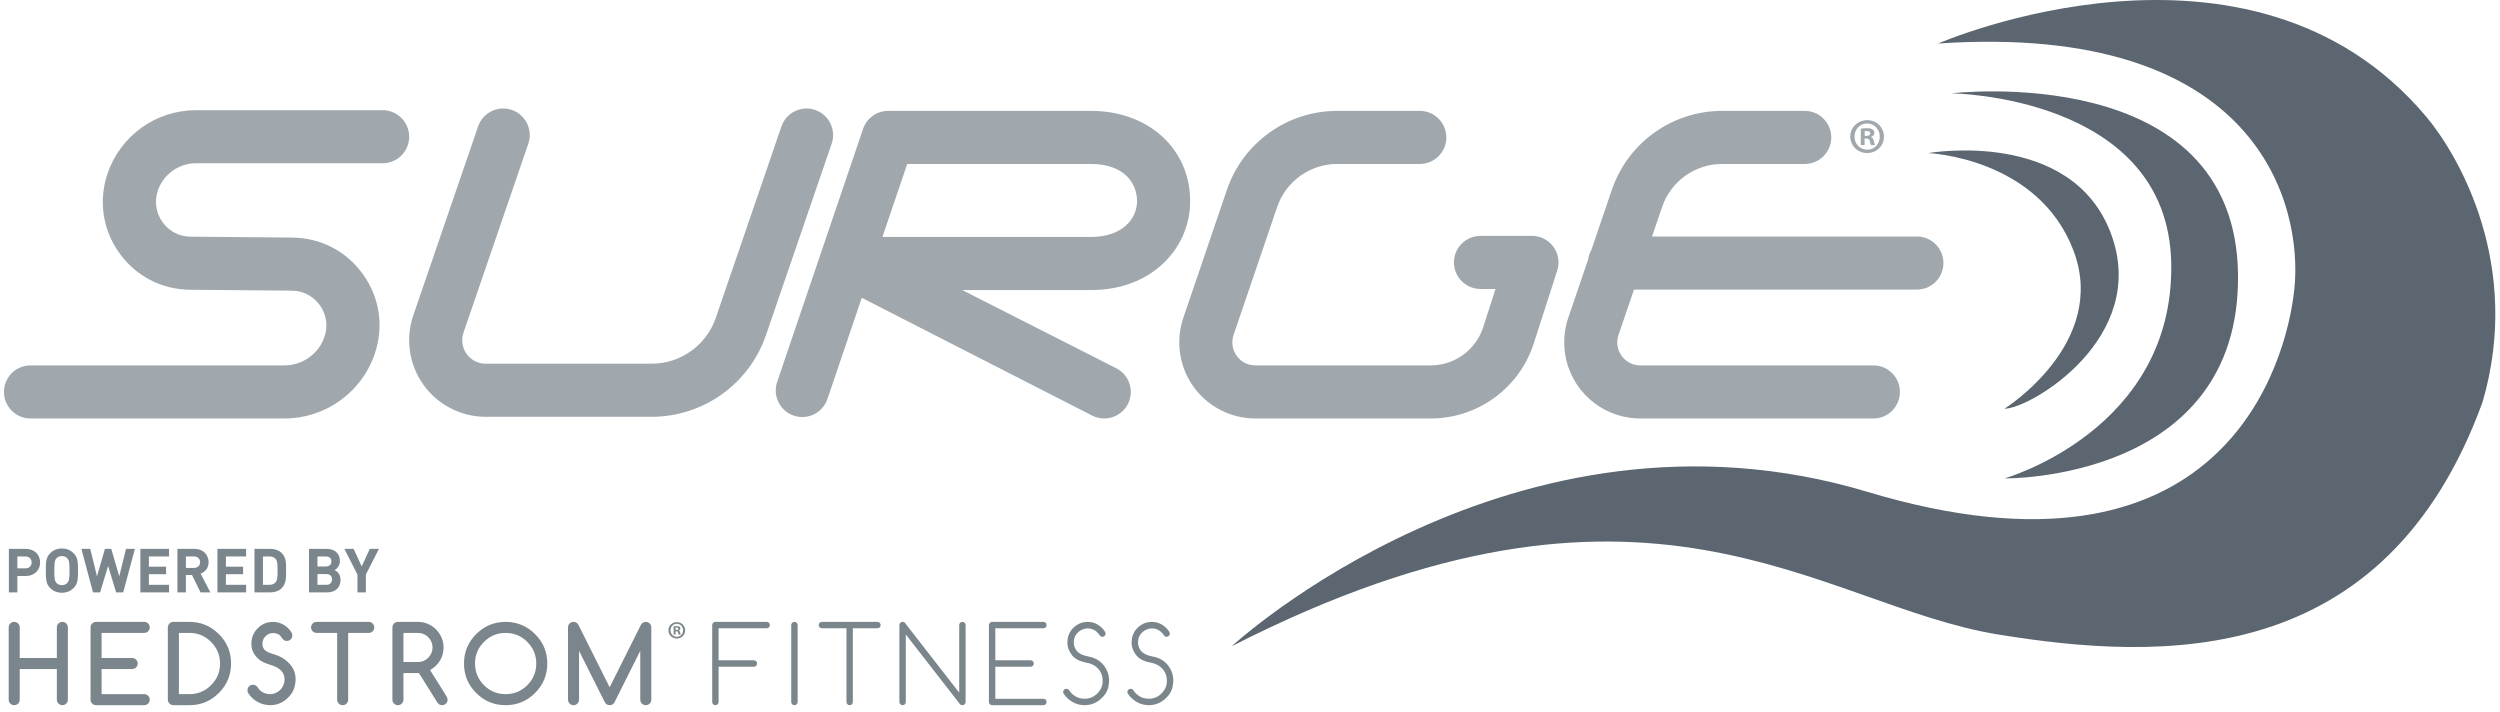
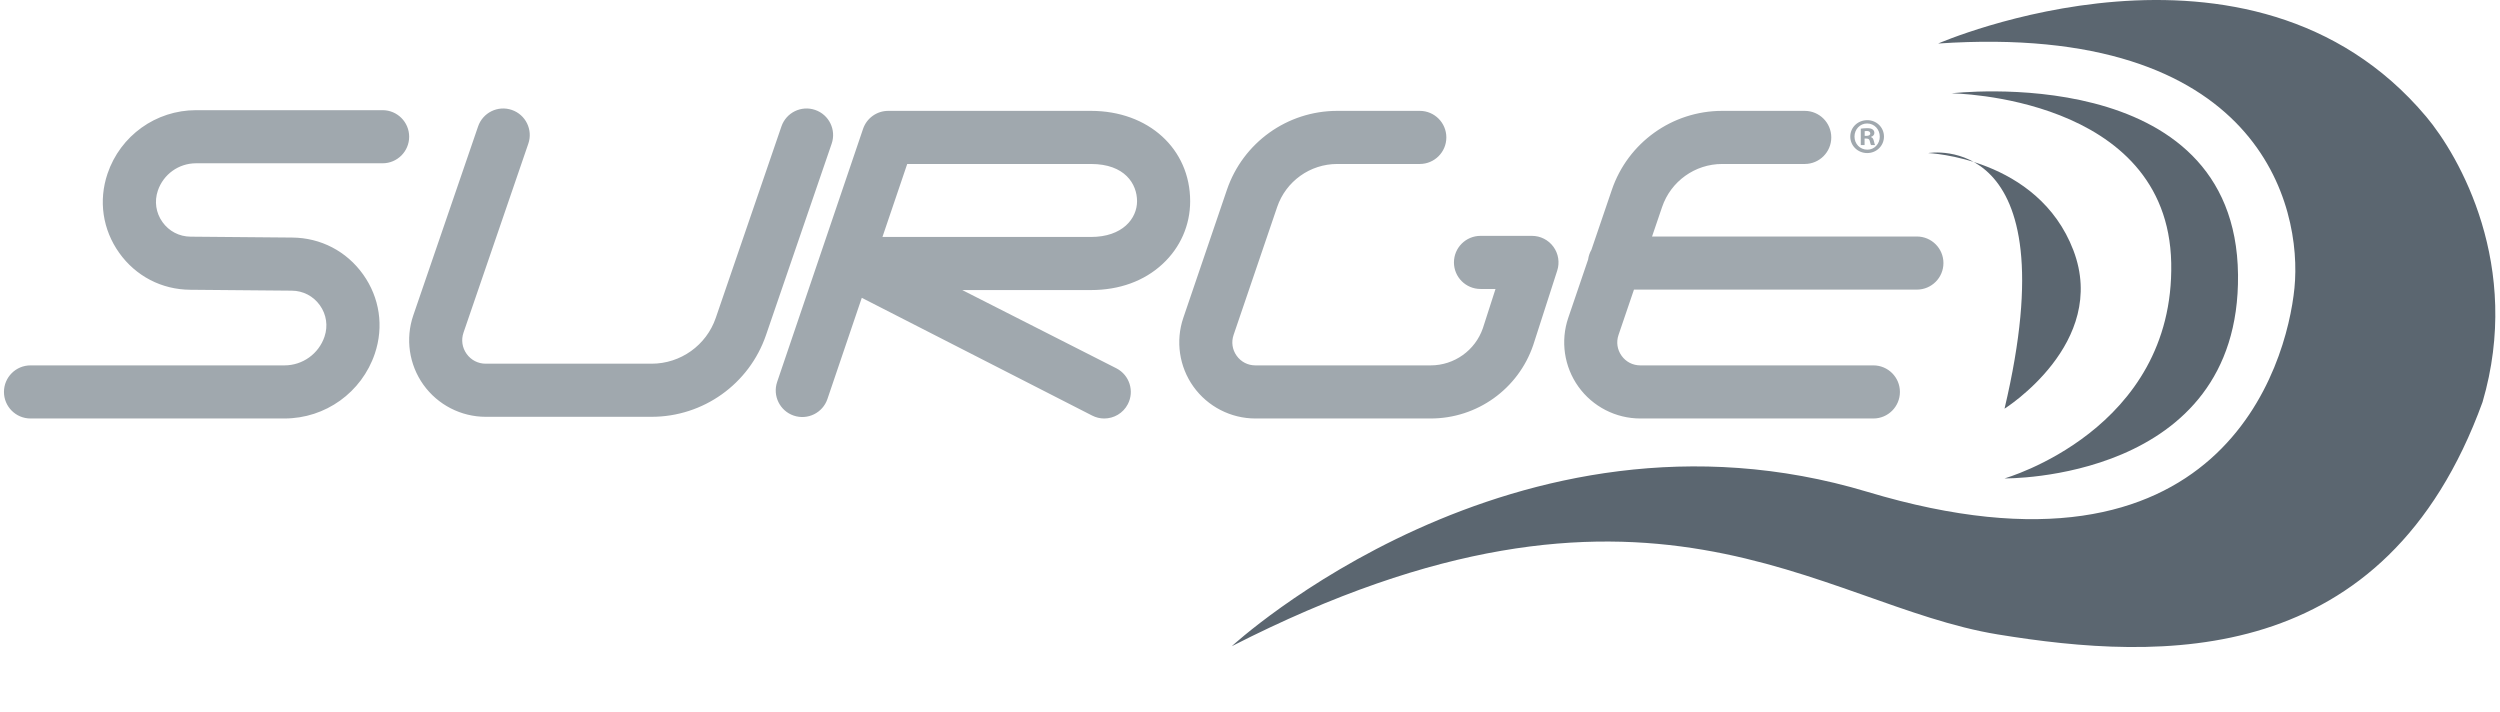
<svg xmlns="http://www.w3.org/2000/svg" width="158px" height="45px" viewBox="0 0 329 94">
  <title>LOGO-Surge_HedFit</title>
  <desc>Created with Sketch.</desc>
  <defs />
  <g id="Surge-CrossFit" stroke="none" stroke-width="1" fill="none" fill-rule="evenodd">
    <g id="Desktop-Surge-CrossFit" transform="translate(-100, -49)">
      <g id="HEADER-Desktop" transform="translate(0, 34)">
        <g id="LOGO-Surge_HedFit" transform="translate(100, 15)">
-           <path d="M319.769,15.388 C296.542,-12.222 255.347,5.746 255.347,5.746 C297.838,2.874 303.464,27.25 302.386,38.032 C301.363,48.257 292.69,78.958 246.017,64.934 C199.343,50.91 162.092,85.313 162.092,85.313 C216.927,57.314 239.459,79.88 263.232,83.758 C284.709,87.262 314.353,88.461 327.219,53.077 C332.479,35.109 324.153,20.599 319.769,15.388 M273.203,33.049 C277.882,45.317 264.111,53.954 264.111,53.954 C267.376,54.017 283.383,44.639 278.133,30.764 C272.881,16.89 254.032,20.209 254.032,20.209 C254.032,20.209 268.522,20.782 273.203,33.049 M264.111,63.158 C264.111,63.158 295.227,63.596 294.936,36.278 C294.632,7.844 257.1,12.321 257.1,12.321 C257.1,12.321 285.68,12.626 286.118,34.716 C286.557,56.804 264.111,63.158 264.111,63.158" id="Fill-1" fill="#5B6670" />
+           <path d="M319.769,15.388 C296.542,-12.222 255.347,5.746 255.347,5.746 C297.838,2.874 303.464,27.25 302.386,38.032 C301.363,48.257 292.69,78.958 246.017,64.934 C199.343,50.91 162.092,85.313 162.092,85.313 C216.927,57.314 239.459,79.88 263.232,83.758 C284.709,87.262 314.353,88.461 327.219,53.077 C332.479,35.109 324.153,20.599 319.769,15.388 M273.203,33.049 C277.882,45.317 264.111,53.954 264.111,53.954 C272.881,16.89 254.032,20.209 254.032,20.209 C254.032,20.209 268.522,20.782 273.203,33.049 M264.111,63.158 C264.111,63.158 295.227,63.596 294.936,36.278 C294.632,7.844 257.1,12.321 257.1,12.321 C257.1,12.321 285.68,12.626 286.118,34.716 C286.557,56.804 264.111,63.158 264.111,63.158" id="Fill-1" fill="#5B6670" />
          <path d="M48.962,46.688 C50.169,43.116 49.607,39.306 47.419,36.234 C45.231,33.163 41.813,31.388 38.049,31.362 L24.638,31.244 C23.145,31.234 21.791,30.53 20.924,29.314 C20.058,28.098 19.835,26.588 20.314,25.173 C21.045,23.01 23.071,21.556 25.355,21.556 L49.988,21.556 C51.924,21.556 53.494,19.986 53.494,18.05 C53.494,16.114 51.924,14.545 49.988,14.545 L25.355,14.545 C20.062,14.545 15.367,17.914 13.672,22.929 C12.464,26.501 13.027,30.311 15.215,33.382 C17.403,36.453 20.82,38.229 24.584,38.254 L37.995,38.373 C39.488,38.383 40.842,39.086 41.709,40.303 C42.575,41.519 42.798,43.028 42.32,44.443 C41.553,46.712 39.428,48.237 37.033,48.237 L3.505,48.237 C1.569,48.237 -0,49.806 -0,51.742 C-0,53.678 1.569,55.248 3.505,55.248 L37.033,55.248 C42.438,55.248 47.231,51.808 48.962,46.688 Z M252.541,31.223 L217.578,31.223 L218.905,27.326 C220.062,23.93 223.25,21.648 226.837,21.648 L237.734,21.648 C239.67,21.648 241.239,20.079 241.239,18.143 C241.239,16.207 239.67,14.637 237.734,14.637 L226.837,14.637 C220.248,14.637 214.393,18.828 212.269,25.065 L209.574,32.977 C209.35,33.364 209.199,33.797 209.137,34.26 L206.515,41.959 C205.472,45.021 205.973,48.418 207.856,51.048 C209.737,53.678 212.792,55.248 216.026,55.248 L246.796,55.248 C248.732,55.248 250.301,53.678 250.301,51.742 C250.301,49.806 248.732,48.237 246.796,48.237 L216.026,48.237 C215.034,48.237 214.133,47.774 213.556,46.967 C212.979,46.161 212.831,45.159 213.151,44.22 L215.19,38.233 L252.541,38.233 C254.477,38.233 256.046,36.664 256.046,34.728 C256.046,32.792 254.477,31.223 252.541,31.223 Z M201.724,31.138 L194.93,31.138 C192.994,31.138 191.424,32.708 191.424,34.644 C191.424,36.58 192.994,38.149 194.93,38.149 L196.912,38.149 L195.246,43.321 C194.233,46.262 191.465,48.237 188.353,48.237 L165.208,48.237 C164.215,48.237 163.316,47.774 162.738,46.967 C162.161,46.161 162.013,45.159 162.333,44.22 L168.087,27.326 C169.244,23.93 172.431,21.648 176.019,21.648 L186.916,21.648 C188.852,21.648 190.421,20.079 190.421,18.143 C190.421,16.207 188.852,14.637 186.916,14.637 L176.019,14.637 C169.429,14.637 163.575,18.828 161.451,25.065 L155.696,41.959 C154.654,45.021 155.155,48.418 157.037,51.048 C158.92,53.677 161.974,55.248 165.208,55.248 L188.353,55.248 C194.476,55.248 199.917,51.354 201.891,45.557 C201.897,45.539 201.903,45.521 201.909,45.502 L205.061,35.718 C205.404,34.652 205.217,33.485 204.557,32.58 C203.898,31.674 202.844,31.138 201.724,31.138 Z M100.603,44.242 L109.273,18.966 C109.901,17.135 108.925,15.141 107.094,14.513 C105.262,13.884 103.269,14.86 102.641,16.691 L93.972,41.967 C92.731,45.584 89.328,48.015 85.504,48.015 L63.602,48.015 C62.588,48.015 61.669,47.542 61.079,46.717 C60.49,45.892 60.341,44.868 60.67,43.909 L69.225,18.966 C69.854,17.135 68.878,15.141 67.047,14.513 C65.215,13.884 63.222,14.86 62.594,16.691 L54.038,41.635 C52.981,44.717 53.481,48.14 55.374,50.792 C57.268,53.443 60.343,55.026 63.602,55.026 L85.504,55.026 C92.323,55.026 98.391,50.692 100.603,44.242 Z M143.506,31.283 L115.976,31.283 L119.247,21.648 L143.506,21.648 C147.996,21.648 149.589,24.297 149.589,26.565 C149.589,28.837 147.685,31.283 143.506,31.283 Z M143.506,14.637 L116.735,14.637 C115.233,14.637 113.899,15.594 113.416,17.016 L102.075,50.421 C101.452,52.255 102.434,54.245 104.267,54.868 C106.101,55.49 108.091,54.509 108.713,52.675 L113.249,39.316 L143.647,54.855 C144.163,55.122 144.714,55.249 145.257,55.249 C146.525,55.249 147.749,54.558 148.372,53.355 C149.263,51.636 148.592,49.521 146.873,48.63 L126.513,38.293 L143.506,38.293 C147.265,38.293 150.534,37.103 152.961,34.85 C155.307,32.672 156.6,29.73 156.6,26.565 C156.6,19.654 151.093,14.637 143.506,14.637 Z M245.649,17.937 L245.886,17.937 C246.163,17.937 246.388,17.845 246.388,17.621 C246.388,17.422 246.242,17.291 245.926,17.291 C245.794,17.291 245.701,17.304 245.649,17.317 L245.649,17.937 Z M245.635,19.151 L245.134,19.151 L245.134,16.987 C245.332,16.96 245.609,16.921 245.965,16.921 C246.375,16.921 246.559,16.987 246.704,17.093 C246.837,17.185 246.928,17.343 246.928,17.554 C246.928,17.818 246.731,17.99 246.48,18.069 L246.48,18.096 C246.691,18.162 246.796,18.333 246.862,18.623 C246.928,18.953 246.982,19.072 247.021,19.151 L246.493,19.151 C246.427,19.072 246.388,18.887 246.321,18.623 C246.282,18.399 246.15,18.293 245.873,18.293 L245.635,18.293 L245.635,19.151 Z M244.303,18.029 C244.303,18.993 245.028,19.758 245.992,19.758 C246.928,19.771 247.641,18.993 247.641,18.043 C247.641,17.08 246.928,16.301 245.965,16.301 C245.028,16.301 244.303,17.08 244.303,18.029 Z M248.195,18.029 C248.195,19.244 247.219,20.207 245.979,20.207 C244.738,20.207 243.748,19.244 243.748,18.029 C243.748,16.815 244.738,15.865 245.992,15.865 C247.219,15.865 248.195,16.815 248.195,18.029 Z" id="Fill-4" fill="#A0A8AE" />
-           <path d="M88.665,83.164 L88.783,83.164 C88.921,83.164 89.033,83.119 89.033,83.007 C89.033,82.909 88.961,82.843 88.803,82.843 C88.737,82.843 88.691,82.849 88.665,82.855 L88.665,83.164 Z M88.659,83.775 L88.409,83.775 L88.409,82.698 C88.507,82.679 88.645,82.665 88.823,82.665 C89.026,82.665 89.118,82.698 89.197,82.744 C89.256,82.789 89.302,82.875 89.302,82.98 C89.302,83.099 89.21,83.19 89.079,83.229 L89.079,83.243 C89.184,83.283 89.243,83.361 89.275,83.505 C89.309,83.669 89.328,83.735 89.354,83.775 L89.085,83.775 C89.053,83.735 89.033,83.637 89,83.512 C88.98,83.393 88.915,83.341 88.777,83.341 L88.659,83.341 L88.659,83.775 Z M87.996,83.21 C87.996,83.689 88.35,84.07 88.835,84.07 C89.309,84.07 89.656,83.689 89.656,83.217 C89.656,82.737 89.309,82.351 88.829,82.351 C88.35,82.351 87.996,82.737 87.996,83.21 Z M89.932,83.21 C89.932,83.821 89.453,84.3 88.829,84.3 C88.212,84.3 87.72,83.821 87.72,83.21 C87.72,82.613 88.212,82.133 88.829,82.133 C89.453,82.133 89.932,82.613 89.932,83.21 Z M148.312,91.357 C148.312,91.238 148.352,91.137 148.432,91.055 C148.512,90.972 148.612,90.931 148.731,90.931 C148.882,90.931 149.003,90.995 149.095,91.123 C149.155,91.21 149.223,91.302 149.301,91.398 C149.507,91.637 149.757,91.834 150.051,91.993 C150.343,92.151 150.71,92.237 151.15,92.25 C151.723,92.25 152.234,92.06 152.683,91.68 C152.926,91.469 153.127,91.216 153.288,90.92 C153.448,90.624 153.528,90.262 153.528,89.831 C153.528,89.254 153.338,88.745 152.957,88.306 C152.55,87.861 152.007,87.581 151.329,87.467 C150.495,87.31 149.885,86.997 149.5,86.525 C149.299,86.278 149.144,86.01 149.033,85.721 C148.923,85.433 148.868,85.13 148.868,84.813 C148.877,83.956 149.191,83.267 149.81,82.745 C150.309,82.314 150.891,82.099 151.556,82.099 C152.325,82.099 153.004,82.417 153.59,83.055 C153.691,83.174 153.778,83.295 153.852,83.418 C153.893,83.487 153.913,83.565 153.913,83.652 C153.913,83.767 153.872,83.865 153.79,83.948 C153.707,84.03 153.608,84.072 153.494,84.072 C153.361,84.072 153.267,84.035 153.212,83.961 C153.139,83.86 153.049,83.746 152.944,83.618 C152.6,83.215 152.186,82.997 151.7,82.965 C151.201,82.933 150.754,83.08 150.36,83.405 C149.965,83.735 149.753,84.145 149.721,84.635 C149.702,84.887 149.728,85.125 149.796,85.35 C149.865,85.574 149.981,85.783 150.147,85.975 C150.449,86.31 150.949,86.541 151.645,86.669 C152.488,86.83 153.143,87.191 153.611,87.755 C153.853,88.053 154.041,88.376 154.174,88.725 C154.307,89.073 154.373,89.432 154.373,89.804 C154.365,90.436 154.258,90.941 154.054,91.319 C153.85,91.697 153.576,92.03 153.232,92.319 C152.619,92.837 151.927,93.096 151.157,93.096 C150.19,93.096 149.356,92.713 148.655,91.948 C148.578,91.861 148.493,91.751 148.401,91.618 C148.341,91.54 148.312,91.453 148.312,91.357 Z M139.833,91.357 C139.833,91.238 139.873,91.137 139.953,91.055 C140.033,90.972 140.133,90.931 140.252,90.931 C140.403,90.931 140.524,90.995 140.617,91.123 C140.676,91.21 140.744,91.302 140.822,91.398 C141.029,91.637 141.278,91.834 141.572,91.993 C141.865,92.151 142.231,92.237 142.671,92.25 C143.244,92.25 143.755,92.06 144.204,91.68 C144.447,91.469 144.648,91.216 144.809,90.92 C144.969,90.624 145.049,90.262 145.049,89.831 C145.049,89.254 144.859,88.745 144.479,88.306 C144.071,87.861 143.528,87.581 142.85,87.467 C142.016,87.31 141.407,86.997 141.021,86.525 C140.82,86.278 140.665,86.01 140.555,85.721 C140.444,85.433 140.389,85.13 140.389,84.813 C140.398,83.956 140.713,83.267 141.331,82.745 C141.831,82.314 142.413,82.099 143.077,82.099 C143.847,82.099 144.525,82.417 145.111,83.055 C145.212,83.174 145.299,83.295 145.373,83.418 C145.414,83.487 145.434,83.565 145.434,83.652 C145.434,83.767 145.393,83.865 145.311,83.948 C145.228,84.03 145.129,84.072 145.015,84.072 C144.882,84.072 144.789,84.035 144.733,83.961 C144.66,83.86 144.57,83.746 144.465,83.618 C144.121,83.215 143.707,82.997 143.221,82.965 C142.722,82.933 142.275,83.08 141.881,83.405 C141.487,83.735 141.274,84.145 141.242,84.635 C141.223,84.887 141.249,85.125 141.317,85.35 C141.386,85.574 141.503,85.783 141.668,85.975 C141.971,86.31 142.47,86.541 143.166,86.669 C144.009,86.83 144.665,87.191 145.132,87.755 C145.374,88.053 145.562,88.376 145.695,88.725 C145.829,89.073 145.895,89.432 145.895,89.804 C145.886,90.436 145.779,90.941 145.575,91.319 C145.372,91.697 145.097,92.03 144.753,92.319 C144.14,92.837 143.448,93.096 142.678,93.096 C141.711,93.096 140.877,92.713 140.177,91.948 C140.099,91.861 140.014,91.751 139.922,91.618 C139.862,91.54 139.833,91.453 139.833,91.357 Z M137.229,82.099 C137.344,82.099 137.442,82.14 137.525,82.223 C137.607,82.305 137.648,82.406 137.648,82.525 C137.648,82.64 137.607,82.738 137.525,82.82 C137.442,82.903 137.344,82.944 137.229,82.944 L130.878,82.944 L130.878,87.171 L135.532,87.171 C135.65,87.171 135.751,87.212 135.834,87.295 C135.916,87.377 135.958,87.478 135.958,87.597 C135.958,87.716 135.916,87.817 135.834,87.9 C135.751,87.982 135.65,88.023 135.532,88.023 L130.878,88.023 L130.878,92.25 L137.229,92.25 C137.344,92.25 137.442,92.292 137.525,92.374 C137.607,92.456 137.648,92.555 137.648,92.67 C137.648,92.789 137.607,92.889 137.525,92.972 C137.442,93.055 137.344,93.096 137.229,93.096 L130.459,93.096 C130.34,93.096 130.239,93.055 130.157,92.972 C130.075,92.889 130.033,92.789 130.033,92.67 L130.033,82.525 C130.033,82.406 130.075,82.305 130.157,82.223 C130.239,82.14 130.34,82.099 130.459,82.099 L137.229,82.099 Z M119.059,92.67 C119.059,92.789 119.019,92.889 118.938,92.972 C118.858,93.055 118.759,93.096 118.639,93.096 C118.52,93.096 118.419,93.055 118.337,92.972 C118.254,92.889 118.213,92.789 118.213,92.67 L118.213,82.525 C118.213,82.406 118.254,82.305 118.337,82.223 C118.419,82.14 118.52,82.099 118.639,82.099 C118.772,82.099 118.88,82.149 118.962,82.25 L126.11,91.439 L126.11,82.525 C126.11,82.406 126.151,82.305 126.234,82.223 C126.316,82.14 126.417,82.099 126.536,82.099 C126.651,82.099 126.749,82.14 126.832,82.223 C126.915,82.305 126.956,82.406 126.956,82.525 L126.956,92.67 C126.956,92.789 126.915,92.889 126.832,92.972 C126.749,93.055 126.651,93.096 126.536,93.096 C126.399,93.096 126.293,93.055 126.22,92.972 L119.059,83.762 L119.059,92.67 Z M107.98,82.944 C107.866,82.944 107.767,82.903 107.685,82.82 C107.602,82.738 107.561,82.64 107.561,82.525 C107.561,82.406 107.602,82.305 107.685,82.223 C107.767,82.14 107.866,82.099 107.98,82.099 L115.314,82.099 C115.433,82.099 115.534,82.14 115.616,82.223 C115.699,82.305 115.74,82.406 115.74,82.525 C115.74,82.64 115.699,82.738 115.616,82.82 C115.534,82.903 115.433,82.944 115.314,82.944 L112.07,82.944 L112.07,92.67 C112.07,92.789 112.03,92.889 111.95,92.972 C111.869,93.055 111.769,93.096 111.65,93.096 C111.531,93.096 111.431,93.055 111.348,92.972 C111.266,92.889 111.224,92.789 111.224,92.67 L111.224,82.944 L107.98,82.944 Z M103.936,82.525 C103.936,82.406 103.977,82.305 104.057,82.223 C104.137,82.14 104.236,82.099 104.355,82.099 C104.475,82.099 104.576,82.14 104.658,82.223 C104.74,82.305 104.781,82.406 104.781,82.525 L104.781,92.67 C104.781,92.789 104.74,92.889 104.658,92.972 C104.576,93.055 104.475,93.096 104.355,93.096 C104.236,93.096 104.137,93.055 104.057,92.972 C103.977,92.889 103.936,92.789 103.936,92.67 L103.936,82.525 Z M100.696,82.099 C100.811,82.099 100.909,82.14 100.992,82.223 C101.074,82.305 101.115,82.406 101.115,82.525 C101.115,82.64 101.074,82.738 100.992,82.82 C100.909,82.903 100.811,82.944 100.696,82.944 L94.345,82.944 L94.345,87.171 L98.998,87.171 C99.117,87.171 99.218,87.212 99.301,87.295 C99.383,87.377 99.424,87.478 99.424,87.597 C99.424,87.716 99.383,87.817 99.301,87.9 C99.218,87.982 99.117,88.023 98.998,88.023 L94.345,88.023 L94.345,92.67 C94.345,92.789 94.305,92.889 94.225,92.972 C94.144,93.055 94.045,93.096 93.926,93.096 C93.807,93.096 93.706,93.055 93.623,92.972 C93.541,92.889 93.5,92.789 93.5,92.67 L93.5,82.525 C93.5,82.406 93.541,82.305 93.623,82.223 C93.706,82.14 93.807,82.099 93.926,82.099 L100.696,82.099 Z M74.465,92.367 L74.465,82.827 C74.465,82.727 74.483,82.632 74.52,82.542 C74.556,82.453 74.608,82.375 74.674,82.309 C74.741,82.242 74.818,82.191 74.905,82.154 C74.991,82.118 75.087,82.099 75.193,82.099 C75.477,82.099 75.692,82.23 75.839,82.491 L79.963,90.731 L84.087,82.491 C84.251,82.23 84.467,82.099 84.732,82.099 C84.833,82.099 84.929,82.118 85.018,82.154 C85.107,82.191 85.186,82.242 85.251,82.309 C85.318,82.375 85.37,82.453 85.407,82.542 C85.443,82.632 85.461,82.727 85.461,82.827 L85.461,92.367 C85.461,92.569 85.39,92.741 85.248,92.882 C85.106,93.024 84.935,93.096 84.732,93.096 C84.531,93.096 84.359,93.024 84.217,92.882 C84.075,92.741 84.004,92.569 84.004,92.367 L84.004,85.92 L80.596,92.731 C80.454,92.975 80.242,93.096 79.963,93.096 C79.661,93.096 79.438,92.949 79.296,92.656 L75.922,85.92 L75.922,92.367 C75.922,92.569 75.851,92.741 75.708,92.882 C75.566,93.024 75.395,93.096 75.193,93.096 C74.991,93.096 74.82,93.024 74.678,92.882 C74.536,92.741 74.465,92.569 74.465,92.367 Z M66.232,83.556 C65.664,83.556 65.145,83.655 64.675,83.851 C64.206,84.049 63.771,84.346 63.373,84.745 C62.975,85.144 62.677,85.577 62.483,86.044 C62.289,86.511 62.191,87.029 62.191,87.597 C62.191,88.715 62.585,89.668 63.373,90.456 C64.161,91.245 65.114,91.639 66.232,91.639 C67.35,91.639 68.303,91.245 69.091,90.456 C69.879,89.668 70.273,88.715 70.273,87.597 C70.273,86.484 69.879,85.533 69.091,84.745 C68.299,83.953 67.346,83.556 66.232,83.556 Z M71.73,87.597 C71.73,89.114 71.192,90.411 70.116,91.487 C69.043,92.56 67.749,93.096 66.232,93.096 C64.711,93.096 63.415,92.56 62.342,91.487 C61.27,90.415 60.734,89.119 60.734,87.597 C60.734,86.081 61.27,84.786 62.342,83.714 C63.419,82.638 64.715,82.099 66.232,82.099 C67.744,82.099 69.039,82.638 70.116,83.714 C70.656,84.255 71.061,84.846 71.329,85.488 C71.597,86.129 71.73,86.832 71.73,87.597 Z M52.738,83.556 L52.738,87.398 L54.663,87.398 C54.928,87.398 55.178,87.348 55.412,87.247 C55.645,87.146 55.848,87.007 56.019,86.831 C56.192,86.654 56.328,86.451 56.429,86.219 C56.53,85.988 56.58,85.742 56.58,85.48 C56.58,85.215 56.53,84.965 56.429,84.731 C56.328,84.497 56.191,84.294 56.017,84.12 C55.842,83.945 55.639,83.808 55.405,83.707 C55.171,83.606 54.923,83.556 54.663,83.556 L52.738,83.556 Z M51.281,92.367 L51.281,82.827 C51.281,82.727 51.299,82.632 51.336,82.542 C51.373,82.453 51.424,82.375 51.491,82.309 C51.557,82.242 51.634,82.191 51.721,82.154 C51.808,82.118 51.904,82.099 52.009,82.099 L54.663,82.099 C55.125,82.099 55.561,82.188 55.972,82.367 C56.381,82.546 56.739,82.789 57.044,83.096 C57.349,83.402 57.591,83.761 57.769,84.171 C57.948,84.581 58.037,85.018 58.037,85.48 C58.037,85.783 57.999,86.077 57.924,86.364 C57.848,86.65 57.736,86.92 57.587,87.174 C57.438,87.429 57.252,87.665 57.03,87.883 C56.808,88.1 56.55,88.291 56.257,88.456 L58.45,91.968 C58.527,92.097 58.566,92.23 58.566,92.367 C58.566,92.473 58.548,92.569 58.512,92.656 C58.475,92.743 58.423,92.82 58.356,92.886 C58.29,92.953 58.212,93.004 58.123,93.04 C58.034,93.078 57.938,93.096 57.838,93.096 C57.581,93.096 57.373,92.977 57.212,92.738 L54.786,88.855 L52.738,88.855 L52.738,92.367 C52.738,92.569 52.667,92.741 52.525,92.882 C52.383,93.024 52.211,93.096 52.009,93.096 C51.808,93.096 51.636,93.024 51.494,92.882 C51.352,92.741 51.281,92.569 51.281,92.367 Z M48.158,83.556 L45.443,83.556 L45.443,92.367 C45.443,92.569 45.372,92.741 45.23,92.882 C45.088,93.024 44.916,93.096 44.714,93.096 C44.513,93.096 44.341,93.024 44.199,92.882 C44.057,92.741 43.986,92.569 43.986,92.367 L43.986,83.556 L41.271,83.556 C41.07,83.556 40.897,83.485 40.756,83.343 C40.614,83.201 40.542,83.029 40.542,82.827 C40.542,82.626 40.614,82.454 40.756,82.312 C40.897,82.17 41.07,82.099 41.271,82.099 L48.158,82.099 C48.36,82.099 48.531,82.17 48.673,82.312 C48.815,82.454 48.886,82.626 48.886,82.827 C48.886,83.029 48.815,83.201 48.673,83.343 C48.531,83.485 48.36,83.556 48.158,83.556 Z M33.581,86.979 C33.241,86.667 33.004,86.348 32.869,86.02 C32.734,85.692 32.666,85.345 32.666,84.978 C32.666,84.53 32.751,84.123 32.921,83.759 C33.09,83.394 33.34,83.071 33.67,82.786 L33.663,82.786 C34.19,82.328 34.809,82.099 35.519,82.099 C35.748,82.099 35.977,82.128 36.206,82.185 C36.436,82.242 36.656,82.329 36.87,82.446 C37.082,82.563 37.282,82.708 37.468,82.882 C37.653,83.057 37.819,83.26 37.966,83.495 C38.034,83.614 38.069,83.744 38.069,83.886 C38.069,83.992 38.05,84.088 38.014,84.175 C37.977,84.261 37.926,84.338 37.859,84.405 C37.792,84.472 37.714,84.523 37.625,84.56 C37.536,84.596 37.441,84.614 37.34,84.614 C37.248,84.614 37.167,84.601 37.096,84.573 C37.025,84.546 36.961,84.507 36.904,84.456 C36.847,84.406 36.791,84.348 36.739,84.281 C36.686,84.215 36.63,84.138 36.57,84.051 C36.46,83.891 36.311,83.77 36.12,83.69 C35.93,83.61 35.725,83.57 35.505,83.57 C35.331,83.57 35.161,83.605 34.997,83.676 C34.832,83.747 34.685,83.845 34.557,83.969 C34.428,84.092 34.324,84.239 34.244,84.408 C34.164,84.578 34.123,84.761 34.123,84.958 C34.123,85.311 34.221,85.589 34.415,85.793 C34.611,85.997 34.946,86.168 35.423,86.305 C36.229,86.534 36.861,86.851 37.319,87.253 C37.778,87.657 38.089,88.053 38.254,88.443 C38.419,88.832 38.502,89.243 38.502,89.673 C38.502,90.745 38.105,91.616 37.312,92.285 L37.319,92.285 C36.683,92.825 35.958,93.096 35.148,93.096 C34.877,93.096 34.607,93.062 34.336,92.996 C34.066,92.93 33.806,92.832 33.557,92.704 C33.307,92.576 33.073,92.415 32.855,92.223 C32.638,92.03 32.449,91.813 32.289,91.57 C32.192,91.446 32.144,91.3 32.144,91.13 C32.144,91.029 32.163,90.934 32.199,90.845 C32.236,90.756 32.287,90.678 32.354,90.611 C32.42,90.544 32.497,90.493 32.584,90.456 C32.671,90.42 32.767,90.401 32.873,90.401 C33.143,90.401 33.347,90.514 33.484,90.738 C33.677,91.036 33.917,91.261 34.206,91.412 C34.495,91.563 34.806,91.639 35.141,91.639 C35.402,91.639 35.648,91.587 35.879,91.484 C36.111,91.381 36.312,91.243 36.485,91.068 C36.656,90.894 36.792,90.689 36.894,90.453 C36.994,90.217 37.045,89.966 37.045,89.701 C37.045,89.448 36.998,89.211 36.904,88.989 C36.81,88.767 36.629,88.547 36.361,88.33 C36.093,88.111 35.668,87.916 35.086,87.742 C34.421,87.545 33.919,87.29 33.581,86.979 Z M24.487,91.639 C25.6,91.639 26.55,91.245 27.339,90.456 C27.737,90.058 28.035,89.623 28.232,89.154 C28.429,88.685 28.527,88.165 28.527,87.597 C28.527,86.489 28.131,85.538 27.339,84.745 C26.546,83.953 25.595,83.556 24.487,83.556 L23.098,83.556 L23.098,91.639 L24.487,91.639 Z M24.487,82.099 C25.998,82.099 27.293,82.638 28.37,83.714 C28.91,84.255 29.315,84.845 29.582,85.484 C29.851,86.123 29.984,86.828 29.984,87.597 C29.984,89.114 29.446,90.411 28.37,91.487 C27.298,92.56 26.003,93.096 24.487,93.096 L22.37,93.096 C22.269,93.096 22.174,93.077 22.084,93.038 C21.995,92.998 21.917,92.947 21.851,92.882 C21.784,92.818 21.731,92.742 21.693,92.653 C21.654,92.563 21.634,92.468 21.634,92.367 L21.634,82.827 C21.634,82.727 21.654,82.632 21.693,82.542 C21.731,82.453 21.784,82.376 21.851,82.312 C21.917,82.248 21.995,82.196 22.084,82.158 C22.174,82.119 22.269,82.099 22.37,82.099 L24.487,82.099 Z M18.518,91.639 C18.72,91.639 18.892,91.71 19.034,91.852 C19.175,91.994 19.247,92.165 19.247,92.367 C19.247,92.569 19.175,92.741 19.034,92.882 C18.892,93.024 18.72,93.096 18.518,93.096 L12.161,93.096 C12.055,93.096 11.959,93.078 11.872,93.04 C11.785,93.004 11.708,92.953 11.642,92.886 C11.575,92.82 11.524,92.743 11.487,92.656 C11.45,92.569 11.432,92.473 11.432,92.367 L11.432,82.827 C11.432,82.727 11.45,82.632 11.487,82.542 C11.524,82.453 11.575,82.375 11.642,82.309 C11.708,82.242 11.785,82.191 11.872,82.154 C11.959,82.118 12.055,82.099 12.161,82.099 L18.518,82.099 C18.72,82.099 18.892,82.17 19.034,82.312 C19.175,82.454 19.247,82.626 19.247,82.827 C19.247,83.029 19.175,83.201 19.034,83.343 C18.892,83.485 18.72,83.556 18.518,83.556 L12.889,83.556 L12.889,86.869 L16.93,86.869 C17.132,86.869 17.304,86.94 17.446,87.082 C17.588,87.224 17.659,87.396 17.659,87.597 C17.659,87.799 17.588,87.971 17.446,88.113 C17.304,88.255 17.132,88.326 16.93,88.326 L12.889,88.326 L12.889,91.639 L18.518,91.639 Z M8.439,92.367 C8.439,92.569 8.368,92.741 8.226,92.882 C8.084,93.024 7.912,93.096 7.71,93.096 C7.509,93.096 7.337,93.024 7.195,92.882 C7.053,92.741 6.982,92.569 6.982,92.367 L6.982,88.326 L2.082,88.326 L2.082,92.367 C2.082,92.569 2.01,92.741 1.869,92.882 C1.727,93.024 1.554,93.096 1.353,93.096 C1.151,93.096 0.979,93.024 0.837,92.882 C0.695,92.741 0.624,92.569 0.624,92.367 L0.624,82.827 C0.624,82.626 0.695,82.454 0.837,82.312 C0.979,82.17 1.151,82.099 1.353,82.099 C1.554,82.099 1.727,82.17 1.869,82.312 C2.01,82.454 2.082,82.626 2.082,82.827 L2.082,86.869 L6.982,86.869 L6.982,82.827 C6.982,82.626 7.053,82.454 7.195,82.312 C7.337,82.17 7.509,82.099 7.71,82.099 C7.912,82.099 8.084,82.17 8.226,82.312 C8.368,82.454 8.439,82.626 8.439,82.827 L8.439,92.367 Z M47.781,75.848 L47.781,78.205 L46.667,78.205 L46.667,75.848 L44.94,72.458 L46.159,72.458 L47.232,74.774 L48.29,72.458 L49.508,72.458 L47.781,75.848 Z M42.561,75.791 L41.391,75.791 L41.391,77.204 L42.561,77.204 C43.07,77.204 43.312,76.881 43.312,76.494 C43.312,76.106 43.07,75.791 42.561,75.791 Z M42.489,73.459 L41.391,73.459 L41.391,74.783 L42.489,74.783 C42.965,74.783 43.231,74.516 43.231,74.121 C43.231,73.725 42.965,73.459 42.489,73.459 Z M42.674,78.205 L40.269,78.205 L40.269,72.458 L42.578,72.458 C43.7,72.458 44.353,73.087 44.353,74.072 C44.353,74.71 43.934,75.122 43.643,75.259 C43.99,75.42 44.434,75.784 44.434,76.55 C44.434,77.624 43.7,78.205 42.674,78.205 Z M35.88,73.814 C35.686,73.58 35.428,73.459 35.04,73.459 L34.193,73.459 L34.193,77.204 L35.04,77.204 C35.428,77.204 35.686,77.083 35.88,76.849 C36.09,76.591 36.122,76.179 36.122,75.307 C36.122,74.435 36.09,74.072 35.88,73.814 Z M36.663,77.656 C36.284,78.036 35.743,78.205 35.145,78.205 L33.071,78.205 L33.071,72.458 L35.145,72.458 C35.743,72.458 36.284,72.627 36.663,73.007 C37.309,73.652 37.244,74.443 37.244,75.307 C37.244,76.171 37.309,77.01 36.663,77.656 Z M28.183,78.205 L28.183,72.458 L31.969,72.458 L31.969,73.459 L29.305,73.459 L29.305,74.807 L31.573,74.807 L31.573,75.808 L29.305,75.808 L29.305,77.204 L31.969,77.204 L31.969,78.205 L28.183,78.205 Z M25.079,73.459 L24.021,73.459 L24.021,74.976 L25.079,74.976 C25.571,74.976 25.894,74.662 25.894,74.218 C25.894,73.773 25.571,73.459 25.079,73.459 Z M25.951,78.205 L24.829,75.913 L24.021,75.913 L24.021,78.205 L22.899,78.205 L22.899,72.458 L25.151,72.458 C26.322,72.458 27.016,73.257 27.016,74.218 C27.016,75.025 26.524,75.525 25.967,75.727 L27.25,78.205 L25.951,78.205 Z M18.011,78.205 L18.011,72.458 L21.797,72.458 L21.797,73.459 L19.133,73.459 L19.133,74.807 L21.401,74.807 L21.401,75.808 L19.133,75.808 L19.133,77.204 L21.797,77.204 L21.797,78.205 L18.011,78.205 Z M15.745,78.205 L14.809,78.205 L13.751,74.718 L12.694,78.205 L11.757,78.205 L10.224,72.458 L11.394,72.458 L12.282,76.082 L13.332,72.458 L14.171,72.458 L15.22,76.082 L16.116,72.458 L17.287,72.458 L15.745,78.205 Z M8.371,73.717 C8.209,73.531 7.959,73.41 7.652,73.41 C7.346,73.41 7.087,73.531 6.926,73.717 C6.708,73.959 6.651,74.226 6.651,75.331 C6.651,76.437 6.708,76.704 6.926,76.946 C7.087,77.131 7.346,77.252 7.652,77.252 C7.959,77.252 8.209,77.131 8.371,76.946 C8.589,76.704 8.653,76.437 8.653,75.331 C8.653,74.226 8.589,73.959 8.371,73.717 Z M9.202,77.624 C8.799,78.027 8.306,78.253 7.652,78.253 C6.998,78.253 6.498,78.027 6.095,77.624 C5.513,77.043 5.529,76.324 5.529,75.331 C5.529,74.339 5.513,73.62 6.095,73.039 C6.498,72.635 6.998,72.41 7.652,72.41 C8.306,72.41 8.799,72.635 9.202,73.039 C9.783,73.62 9.775,74.339 9.775,75.331 C9.775,76.324 9.783,77.043 9.202,77.624 Z M2.821,73.459 L1.771,73.459 L1.771,75.033 L2.821,75.033 C3.329,75.033 3.652,74.718 3.652,74.25 C3.652,73.782 3.329,73.459 2.821,73.459 Z M2.877,76.042 L1.771,76.042 L1.771,78.205 L0.649,78.205 L0.649,72.458 L2.877,72.458 C4.064,72.458 4.774,73.273 4.774,74.25 C4.774,75.227 4.064,76.042 2.877,76.042 Z" id="Fill-7" fill="#7B868C" />
        </g>
      </g>
    </g>
  </g>
</svg>